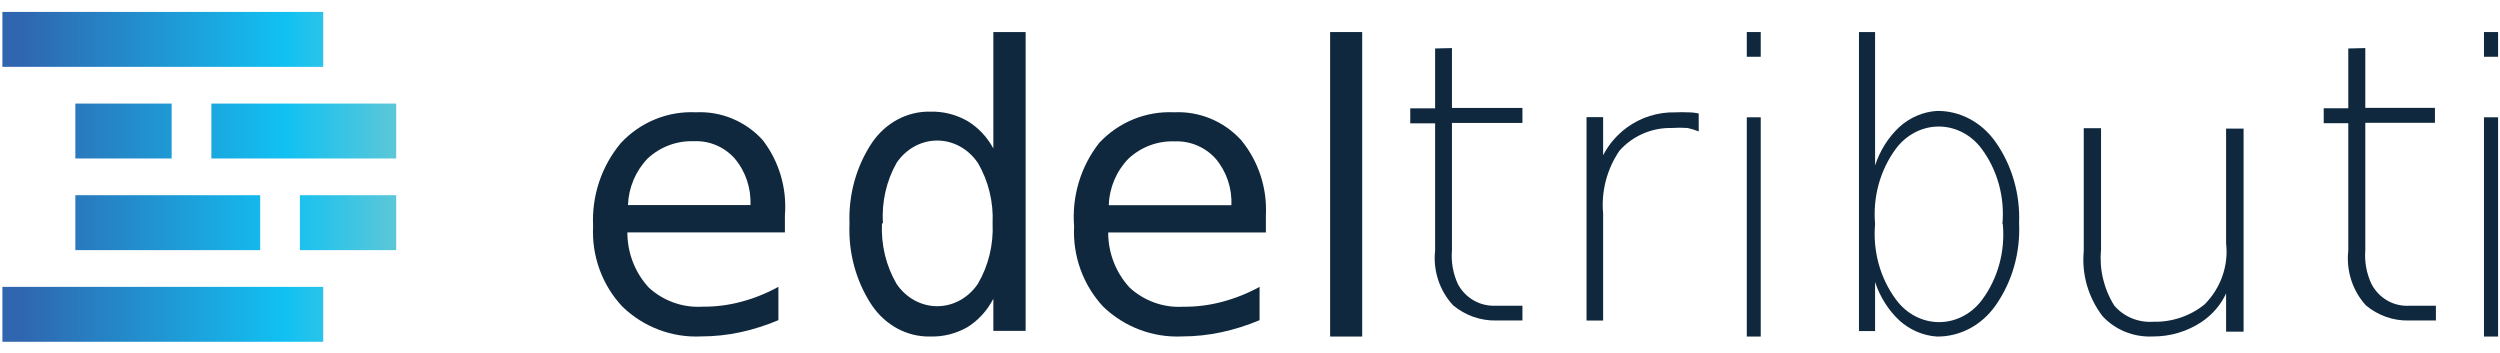
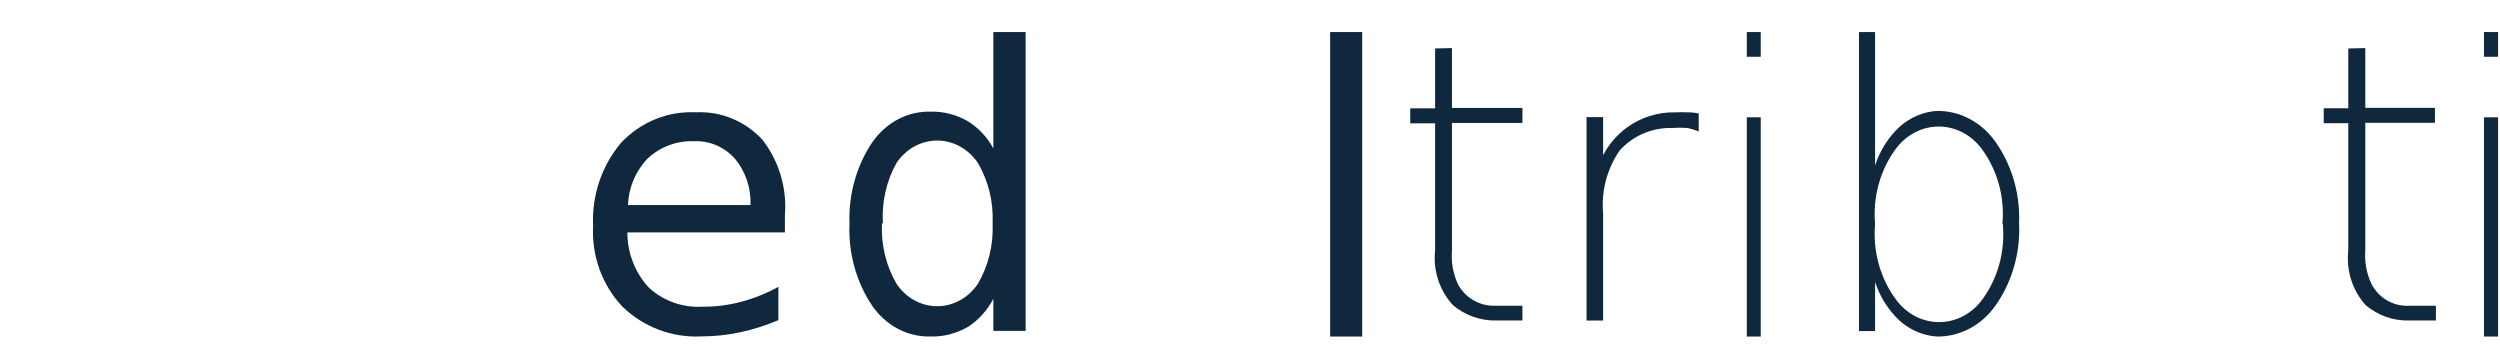
<svg xmlns="http://www.w3.org/2000/svg" width="156px" height="22px" viewBox="0 0 156 22" version="1.1">
  <title>Untitled 2</title>
  <desc>Created with Sketch.</desc>
  <defs>
    <linearGradient x1="4.207%" y1="49.75%" x2="99.2%" y2="49.75%" id="linearGradient-1">
      <stop stop-color="#3065AF" offset="0%" />
      <stop stop-color="#11C1F2" offset="71.126%" />
      <stop stop-color="#5AC7D9" offset="100%" />
    </linearGradient>
  </defs>
  <g id="Page-1" stroke="none" stroke-width="1" fill="none" fill-rule="evenodd">
    <g id="logo">
      <g id="Group-11" transform="translate(37, 1.065)" fill="#0F283D">
        <path d="M11.978,12.371 L11.978,13.436 L2.148,13.436 C2.146,14.717 2.625,15.95 3.487,16.882 C4.398,17.715 5.596,18.143 6.817,18.072 C7.646,18.082 8.473,17.976 9.275,17.759 C10.074,17.546 10.846,17.234 11.572,16.832 L11.572,18.912 C10.81,19.236 10.02,19.487 9.213,19.664 C8.405,19.839 7.582,19.927 6.756,19.927 C4.938,20.017 3.163,19.347 1.841,18.072 C0.578,16.731 -0.085,14.917 0.01,13.06 C-0.087,11.164 0.533,9.302 1.742,7.859 C2.955,6.557 4.664,5.857 6.424,5.942 C7.995,5.864 9.519,6.497 10.589,7.671 C11.618,9.003 12.114,10.682 11.978,12.371 Z M9.828,11.732 C9.876,10.67 9.524,9.63 8.845,8.824 C8.196,8.098 7.264,7.703 6.301,7.747 C5.237,7.707 4.201,8.094 3.414,8.824 C2.663,9.604 2.225,10.64 2.185,11.732 L9.828,11.732 Z" id="Shape" fill-rule="nonzero" />
        <path d="M24.985,8.197 L24.985,0.935 L27,0.935 L27,19.58 L24.985,19.58 L24.985,17.576 C24.602,18.317 24.042,18.932 23.363,19.353 C22.649,19.757 21.851,19.957 21.047,19.933 C19.617,19.966 18.261,19.242 17.41,17.992 C16.423,16.513 15.929,14.712 16.008,12.886 C15.941,11.082 16.435,9.305 17.41,7.844 C18.261,6.593 19.617,5.87 21.047,5.902 C21.851,5.879 22.649,6.078 23.363,6.482 C24.034,6.886 24.594,7.478 24.985,8.197 Z M18.035,12.874 C17.97,14.207 18.29,15.53 18.95,16.656 C19.544,17.528 20.483,18.042 21.481,18.042 C22.479,18.042 23.418,17.528 24.012,16.656 C24.676,15.531 25,14.209 24.938,12.874 C25.001,11.538 24.677,10.215 24.012,9.092 C23.418,8.219 22.479,7.705 21.481,7.705 C20.483,7.705 19.544,8.219 18.95,9.092 C18.309,10.224 18.01,11.546 18.093,12.874 L18.035,12.874 Z" id="Shape" fill-rule="nonzero" />
-         <path d="M41.991,12.378 L41.991,13.442 L32.151,13.442 C32.15,14.722 32.629,15.954 33.492,16.885 C34.403,17.718 35.603,18.147 36.825,18.075 C37.655,18.084 38.483,17.979 39.285,17.762 C40.089,17.548 40.866,17.237 41.597,16.835 L41.597,18.913 C40.83,19.237 40.036,19.489 39.223,19.665 C38.415,19.839 37.59,19.928 36.764,19.928 C34.945,20.014 33.169,19.346 31.844,18.075 C30.589,16.729 29.931,14.919 30.024,13.066 C29.875,11.191 30.433,9.328 31.586,7.858 C32.796,6.558 34.502,5.858 36.259,5.942 C37.835,5.864 39.365,6.496 40.441,7.67 C41.525,8.982 42.079,10.665 41.991,12.378 Z M39.838,11.739 C39.887,10.678 39.535,9.639 38.854,8.834 C38.199,8.109 37.263,7.715 36.296,7.757 C35.235,7.717 34.201,8.104 33.418,8.834 C32.662,9.609 32.223,10.647 32.188,11.739 L39.838,11.739 Z" id="Shape" fill-rule="nonzero" />
        <polygon id="Path" points="46 0.935 48 0.935 48 19.935 46 19.935" />
        <path d="M53.602,1.935 L53.602,5.671 L58,5.671 L58,6.605 L53.602,6.605 L53.602,14.563 C53.542,15.29 53.673,16.021 53.981,16.68 C54.442,17.527 55.328,18.041 56.277,18.012 L58,18.012 L58,18.934 L56.375,18.934 C55.393,18.957 54.436,18.621 53.675,17.988 C52.824,17.071 52.413,15.817 52.551,14.563 L52.551,6.63 L51,6.63 L51,5.696 L52.551,5.696 L52.551,1.96 L53.602,1.935 Z" id="Path" />
        <path d="M69,7.135 C68.775,7.046 68.543,6.975 68.306,6.921 C67.978,6.898 67.648,6.898 67.32,6.921 C66.071,6.895 64.875,7.414 64.057,8.336 C63.269,9.493 62.908,10.878 63.035,12.262 L63.035,18.935 L62,18.935 L62,6.243 L63.035,6.243 L63.035,8.622 C63.382,7.95 63.882,7.364 64.496,6.909 C65.373,6.259 66.451,5.92 67.551,5.945 C67.811,5.932 68.071,5.932 68.33,5.945 C68.556,5.944 68.78,5.968 69,6.017 L69,7.135 Z" id="Path" />
        <path d="M72,0.935 L72.87,0.935 L72.87,2.477 L72,2.477 L72,0.935 Z M72,6.254 L72.87,6.254 L72.87,19.935 L72,19.935 L72,6.254 Z" id="Shape" fill-rule="nonzero" />
        <path d="M80.005,9.259 C80.31,8.328 80.834,7.5 81.524,6.855 C82.185,6.262 83.004,5.912 83.861,5.856 C85.3,5.838 86.662,6.561 87.53,7.804 C88.548,9.254 89.065,11.044 88.991,12.864 C89.078,14.705 88.56,16.519 87.53,17.987 C86.662,19.23 85.3,19.953 83.861,19.935 C83.004,19.879 82.185,19.529 81.524,18.935 C80.834,18.29 80.31,17.462 80.005,16.532 L80.005,19.593 L79,19.593 L79,0.935 L80.005,0.935 L80.005,9.259 Z M87.951,12.914 C88.103,11.232 87.641,9.553 86.665,8.234 C86.013,7.348 85.024,6.831 83.978,6.831 C82.931,6.831 81.942,7.348 81.29,8.234 C80.319,9.555 79.858,11.233 80.005,12.914 C79.856,14.612 80.326,16.305 81.314,17.633 C81.965,18.519 82.955,19.035 84.001,19.035 C85.047,19.035 86.037,18.519 86.689,17.633 C87.672,16.303 88.134,14.609 87.974,12.914 L87.951,12.914 Z" id="Shape" fill-rule="nonzero" />
-         <path d="M93.026,14.602 L93.026,6.935 L94.105,6.935 L94.105,14.53 C93.989,15.746 94.28,16.966 94.936,18.011 C95.528,18.7 96.428,19.072 97.355,19.013 C98.528,19.042 99.672,18.656 100.568,17.928 C101.579,16.909 102.07,15.512 101.908,14.113 L101.908,6.959 L103,6.959 L103,19.633 L101.908,19.633 L101.908,17.248 C101.578,17.957 101.055,18.566 100.395,19.013 C99.494,19.619 98.418,19.94 97.318,19.931 C96.128,19.984 94.978,19.515 94.192,18.655 C93.303,17.485 92.889,16.044 93.026,14.602 Z" id="Path" />
        <path d="M110.595,1.935 L110.595,5.666 L114.94,5.666 L114.94,6.598 L110.595,6.598 L110.595,14.544 C110.538,15.272 110.672,16.002 110.981,16.658 C111.44,17.534 112.345,18.061 113.31,18.014 L115,18.014 L115,18.934 L113.31,18.934 C112.337,18.957 111.387,18.622 110.631,17.989 C109.794,17.071 109.393,15.82 109.533,14.569 L109.533,6.623 L108,6.623 L108,5.691 L109.533,5.691 L109.533,1.96 L110.595,1.935 Z" id="Path" />
        <path d="M118,0.935 L118.88,0.935 L118.88,2.477 L118,2.477 L118,0.935 Z M118,6.254 L118.88,6.254 L118.88,19.935 L118,19.935 L118,6.254 Z" id="Shape" fill-rule="nonzero" />
      </g>
      <g transform="translate(30, 3)" />
      <g id="Page-1" transform="translate(0, 0.416)" fill="url(#linearGradient-1)" fill-rule="nonzero">
-         <path d="M0.15,3.755 L20.169,3.755 L20.169,0.328 L0.15,0.328 L0.15,3.755 Z M13.19,9.473 L24.722,9.473 L24.722,6.047 L13.19,6.047 L13.19,9.473 Z M4.702,9.473 L10.711,9.473 L10.711,6.047 L4.702,6.047 L4.702,9.473 Z M18.714,15.192 L24.722,15.192 L24.722,11.765 L18.714,11.765 L18.714,15.192 Z M4.702,15.192 L16.235,15.192 L16.235,11.765 L4.702,11.765 L4.702,15.192 Z M0.15,20.911 L20.169,20.911 L20.169,17.484 L0.15,17.484 L0.15,20.911 Z" id="Mask" />
-       </g>
+         </g>
    </g>
  </g>
</svg>